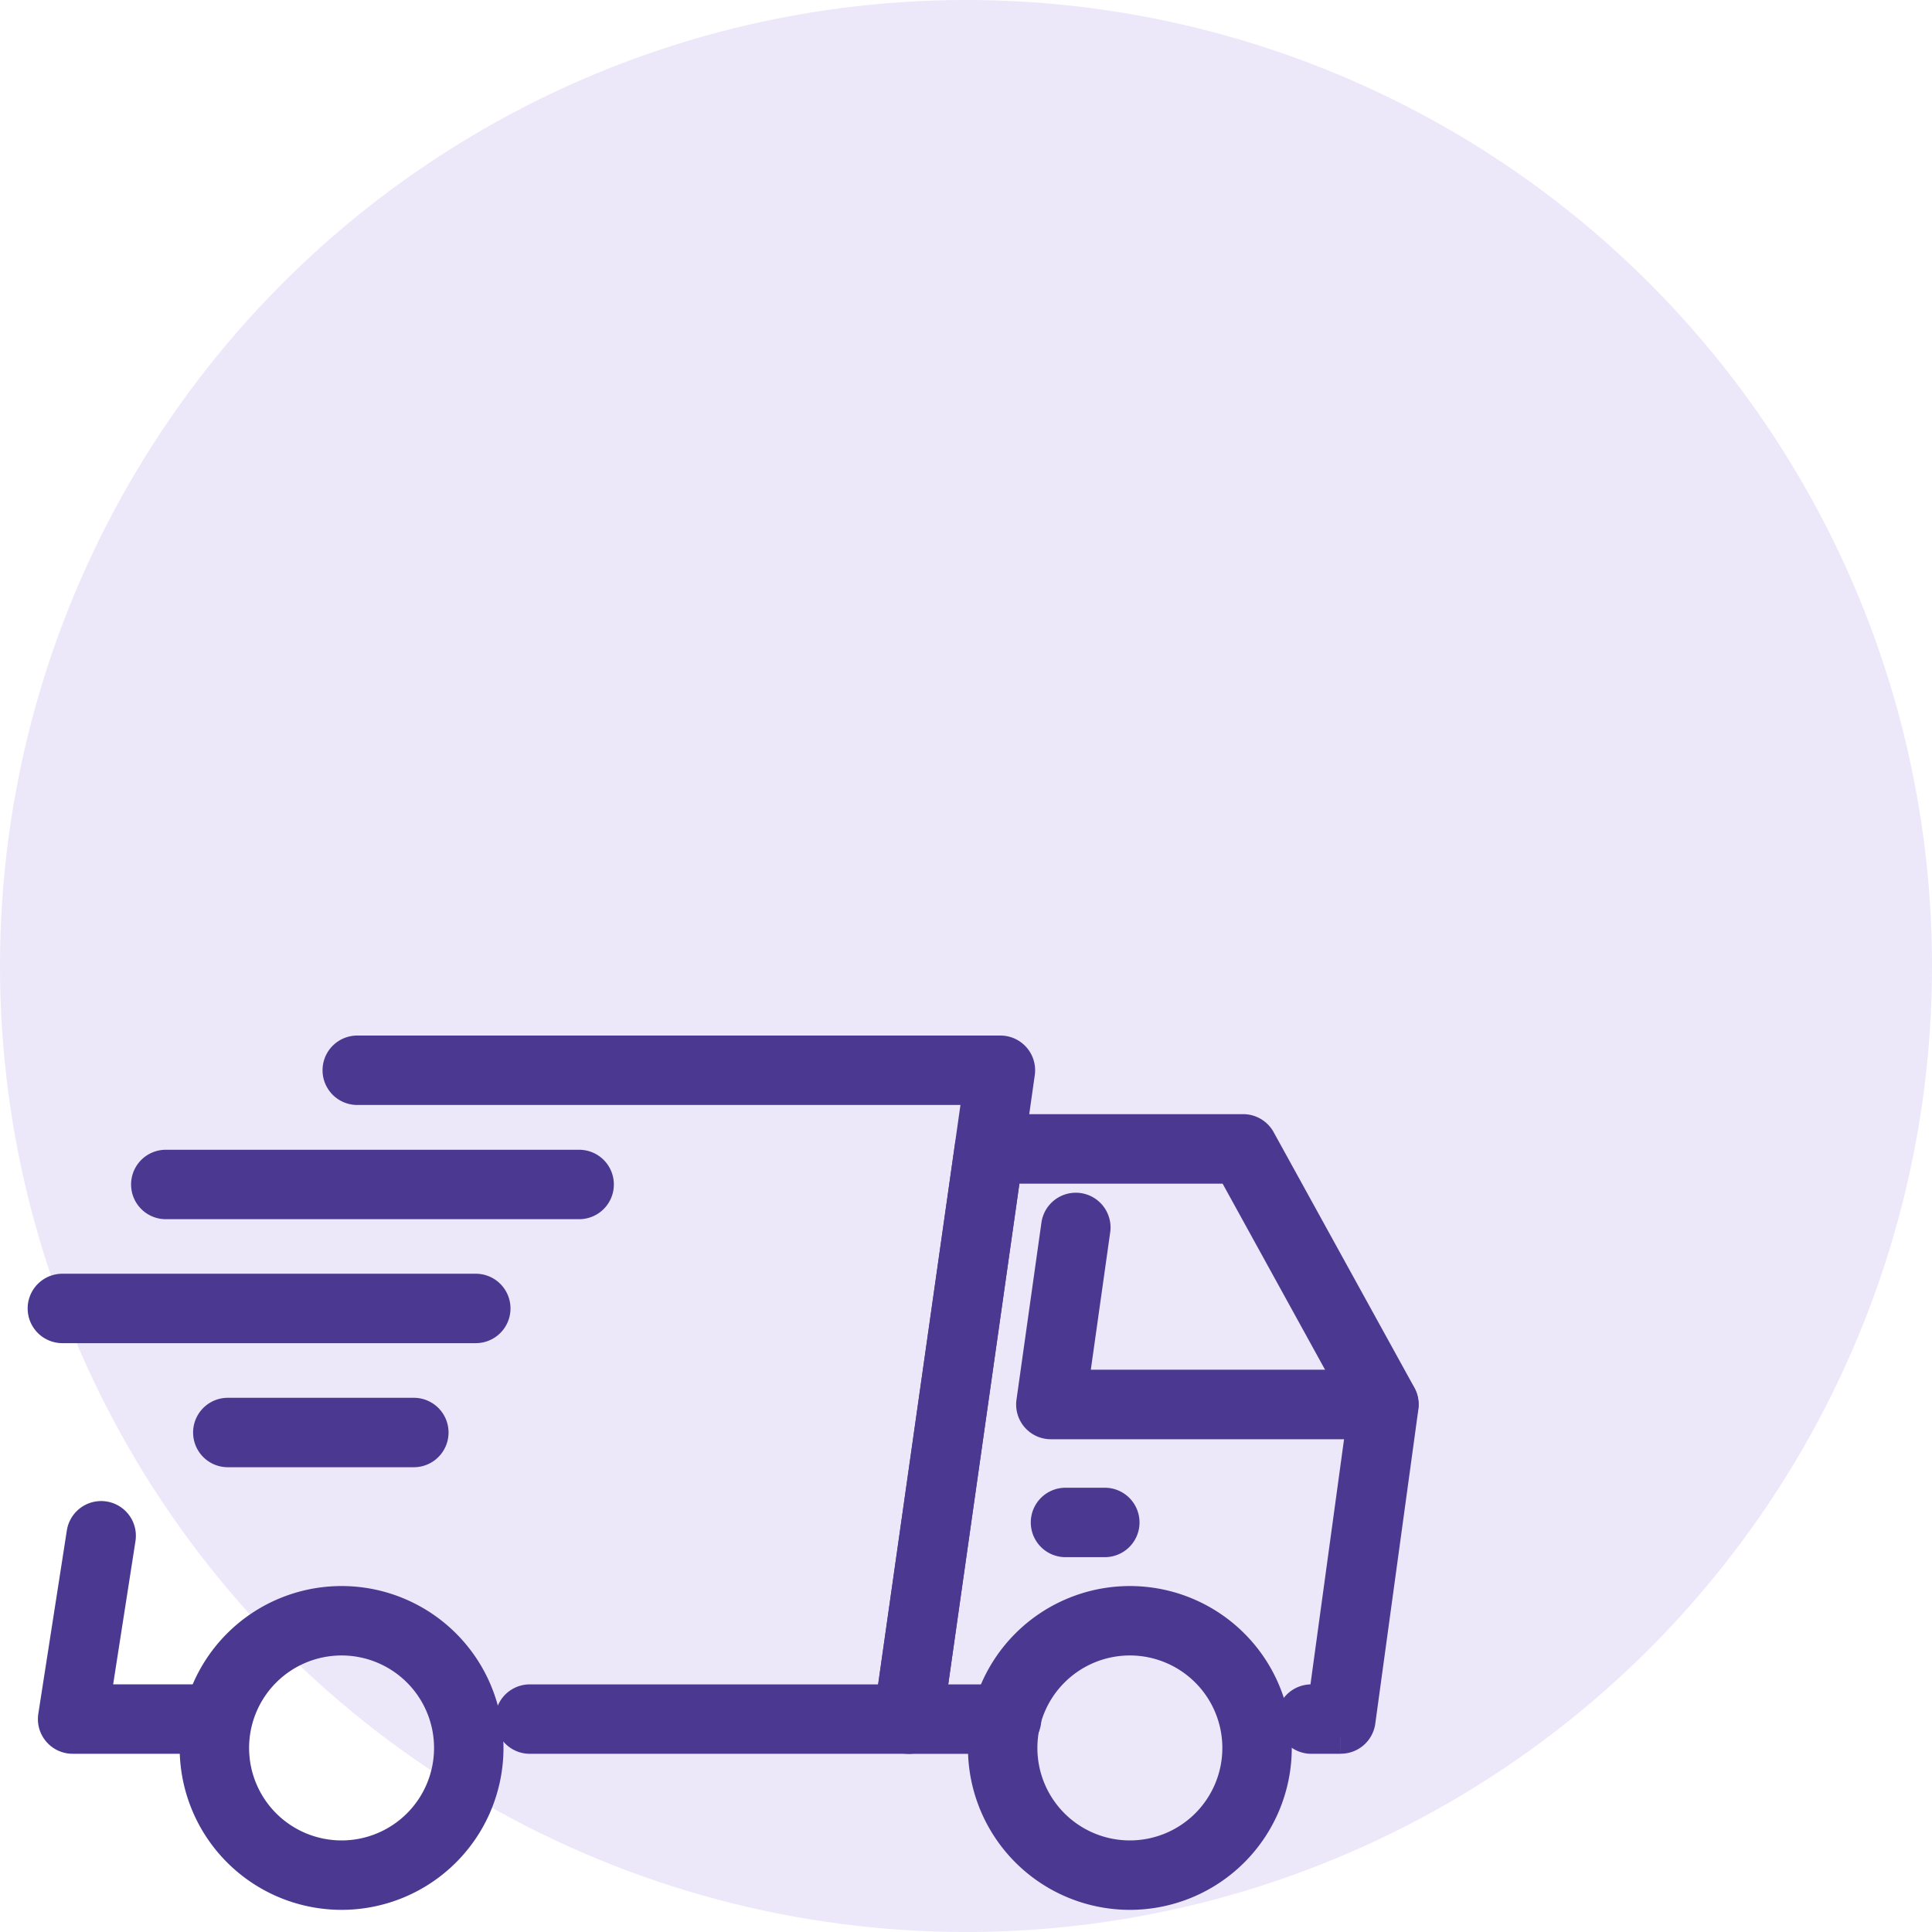
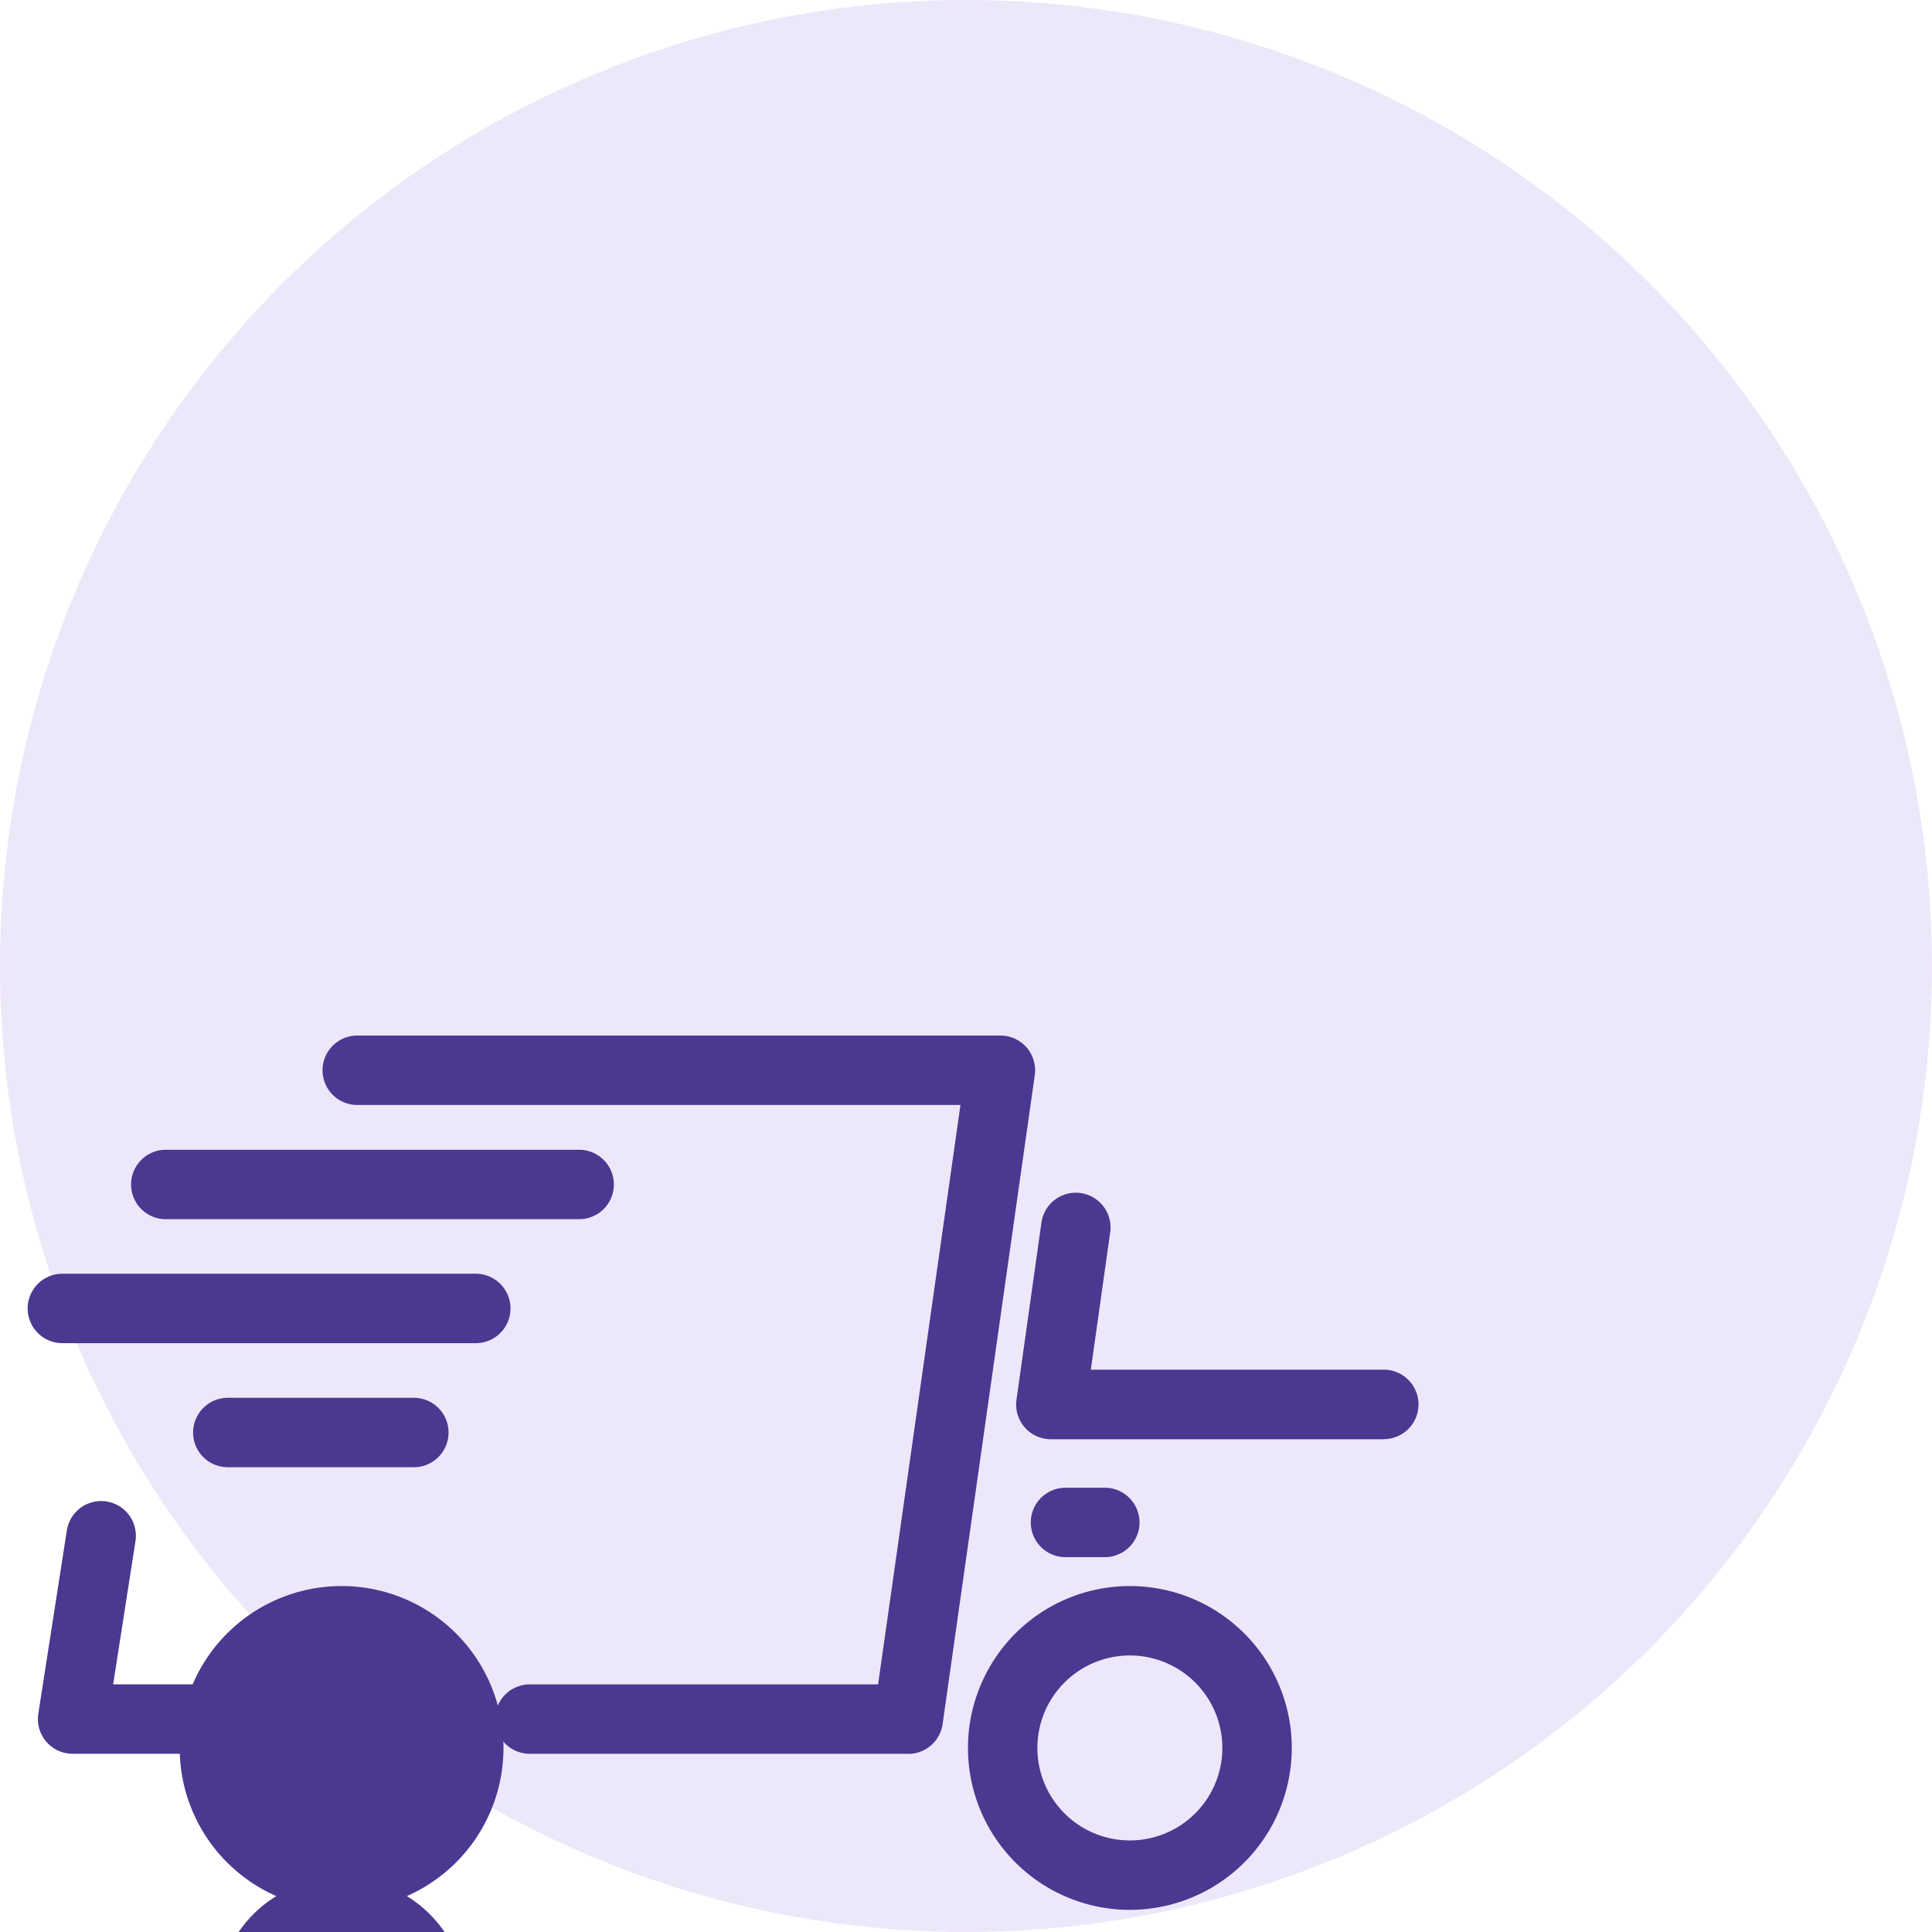
<svg xmlns="http://www.w3.org/2000/svg" width="60" height="60" viewBox="0 0 60 60">
  <g data-name="Group 22864" transform="translate(-365 -200)">
    <circle data-name="BG purple circle" cx="30" cy="30" r="30" transform="translate(365 200)" style="fill:#ede7fa" />
    <g data-name="Group 29582">
      <path data-name="Path 4964" d="M257.1 156.918a4.528 4.528 0 1 1 4.528-4.528 4.528 4.528 0 0 1-4.528 4.528m0-7.9a3.372 3.372 0 1 0 3.372 3.372 3.372 3.372 0 0 0-3.372-3.372" transform="translate(142.989 101.894)" style="fill:#4b3890;stroke:#4b3890" />
-       <path data-name="Path 4965" d="M45.338 156.918a4.528 4.528 0 1 1 4.528-4.528 4.528 4.528 0 0 1-4.528 4.528m0-7.9a3.372 3.372 0 1 0 3.372 3.372 3.372 3.372 0 0 0-3.372-3.372" transform="translate(330.27 101.894)" style="fill:#4b3890;stroke:#4b3890" />
+       <path data-name="Path 4965" d="M45.338 156.918a4.528 4.528 0 1 1 4.528-4.528 4.528 4.528 0 0 1-4.528 4.528a3.372 3.372 0 1 0 3.372 3.372 3.372 3.372 0 0 0-3.372-3.372" transform="translate(330.27 101.894)" style="fill:#4b3890;stroke:#4b3890" />
      <path data-name="Path 4966" d="M271.231 122.611h-1.221a.578.578 0 0 1 0-1.156h1.221a.578.578 0 1 1 0 1.156" transform="translate(128.08 125.248)" style="fill:#4b3890;stroke:#4b3890" />
-       <path data-name="Path 4967" d="M241.177 39.989h-.914a.578.578 0 1 1 0-1.156h.41l1.244-9.08-4.113-7.47h-7.04l-2.353 16.551h2.389a.578.578 0 0 1 0 1.156h-3.053a.578.578 0 0 1-.572-.659l2.517-17.707a.579.579 0 0 1 .573-.5h7.884a.58.58 0 0 1 .506.3l4.371 7.935a.582.582 0 0 1 .067.358l-1.339 9.769a.579.579 0 0 1-.575.5" transform="translate(165.461 213.977)" style="fill:#4b3890;stroke:#4b3890" />
      <path data-name="Path 4968" d="M276.4 48.91h-10.339a.578.578 0 0 1-.573-.659l.775-5.5a.578.578 0 0 1 1.145.163l-.682 4.836h9.674a.578.578 0 0 1 0 1.156" transform="translate(131.575 195.287)" style="fill:#4b3890;stroke:#4b3890" />
      <path data-name="Path 4969" d="M7.668 131.89H3.316a.578.578 0 0 1-.572-.667l.886-5.692a.578.578 0 1 1 1.143.178l-.783 5.025h3.678a.578.578 0 0 1 0 1.156" transform="translate(363.94 122.075)" style="fill:#4b3890;stroke:#4b3890" />
      <path data-name="Path 4970" d="M96.883 21.306H85.131a.578.578 0 1 1 0-1.156h11.25l2.7-18.994H79.772a.578.578 0 0 1 0-1.156h19.974a.578.578 0 0 1 .572.659l-2.862 20.15a.579.579 0 0 1-.573.5" transform="translate(296.323 232.66)" style="fill:#4b3890;stroke:#4b3890" />
      <path data-name="Path 4971" d="M41.151 31.83H28.314a.578.578 0 1 1 0-1.156h12.837a.578.578 0 1 1 0 1.156" transform="translate(341.835 205.533)" style="fill:#4b3890;stroke:#4b3890" />
      <path data-name="Path 4972" d="M13.429 65.131H.59a.578.578 0 0 1 0-1.156h12.839a.578.578 0 0 1 0 1.156" transform="translate(366.347 176.082)" style="fill:#4b3890;stroke:#4b3890" />
      <path data-name="Path 4973" d="M50.782 98.445h-5.777a.578.578 0 0 1 0-1.156h5.777a.578.578 0 1 1 0 1.156" transform="translate(327.07 146.621)" style="fill:#4b3890;stroke:#4b3890" />
    </g>
  </g>
</svg>